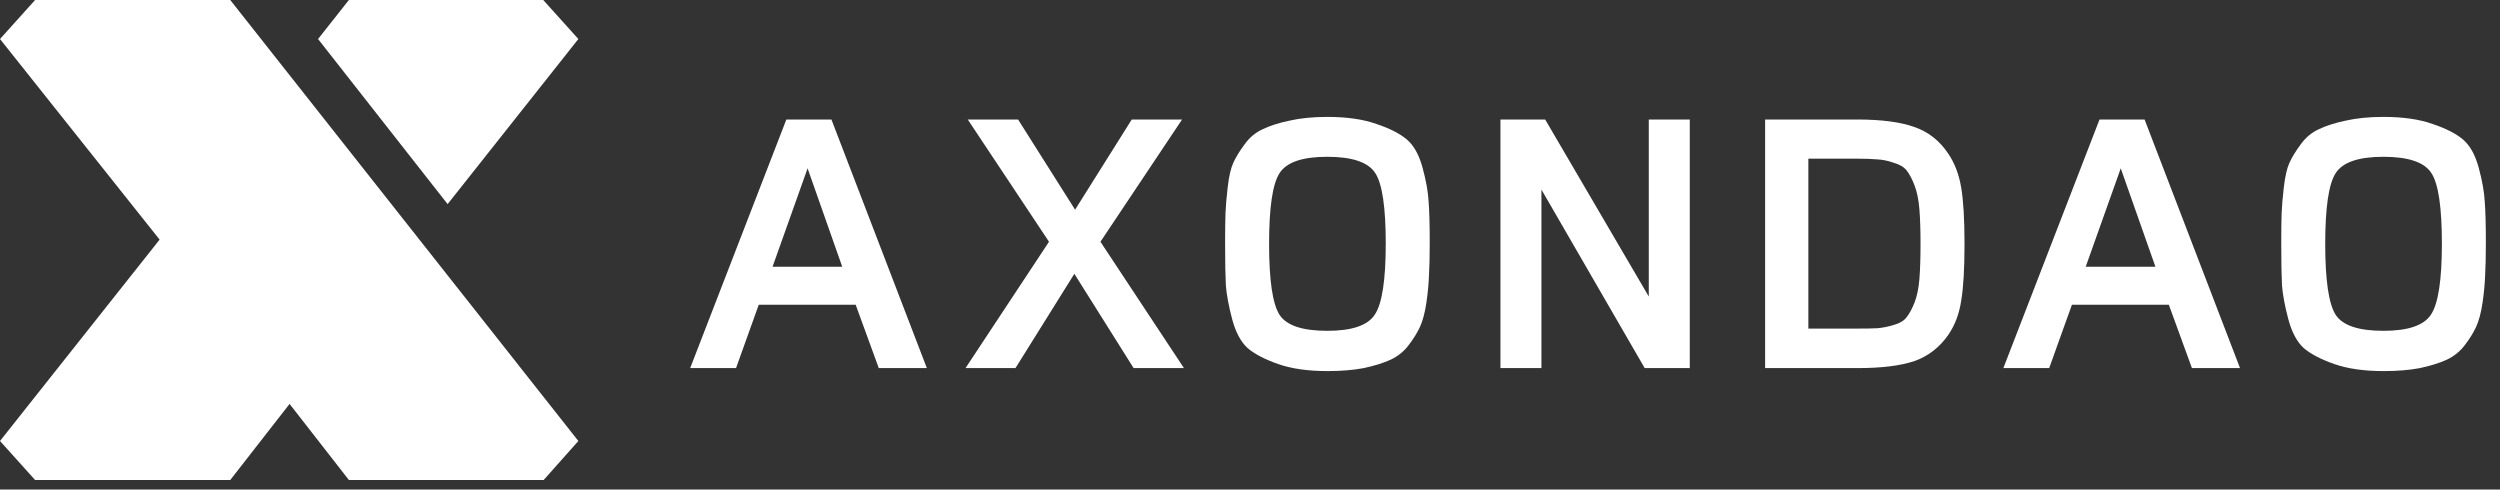
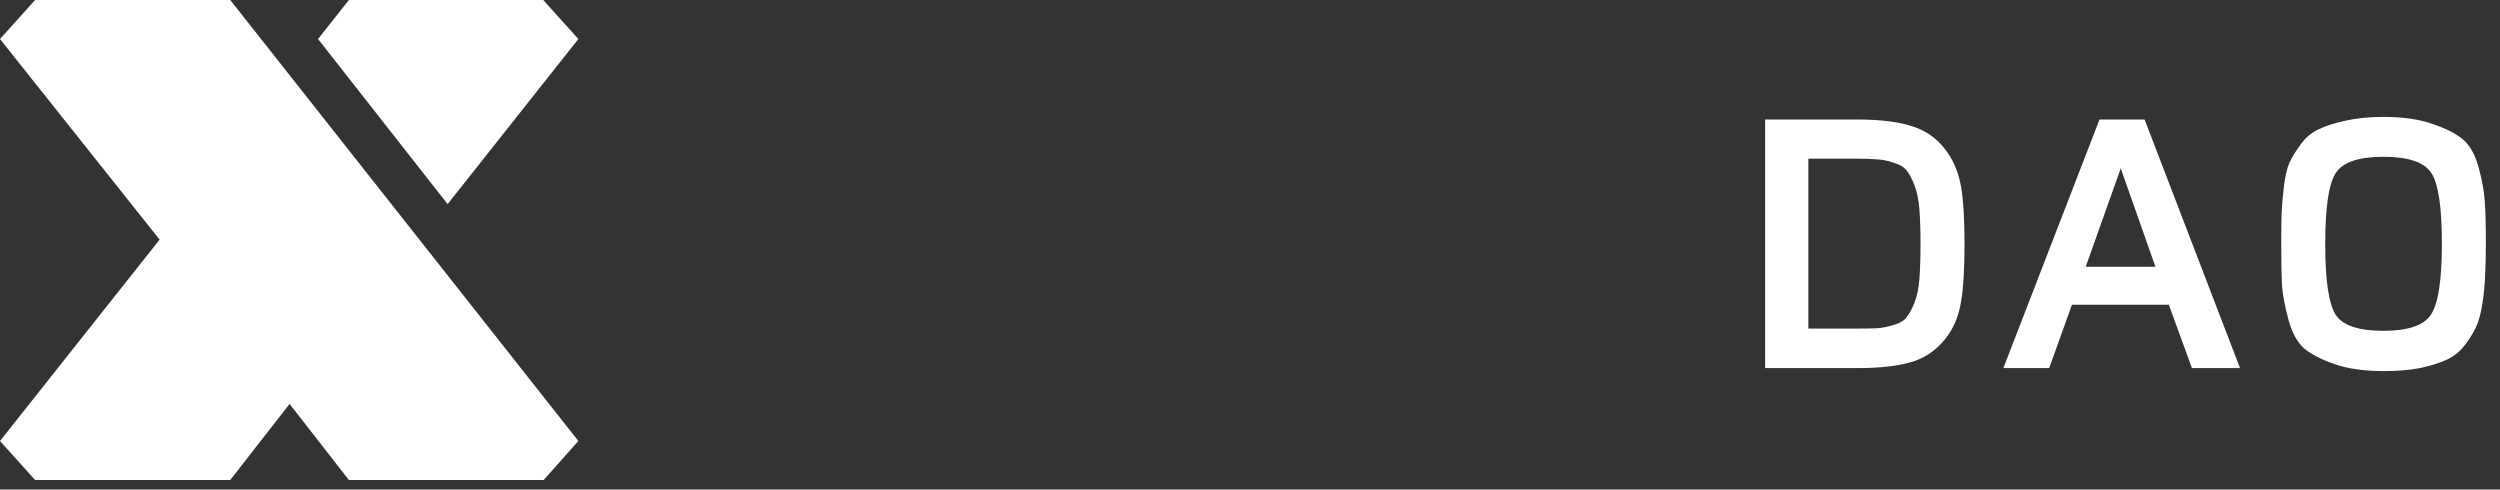
<svg xmlns="http://www.w3.org/2000/svg" width="143" height="28" viewBox="0 0 143 28" fill="none">
  <rect x="0" y="0" width="143" height="28" fill="#333333" stroke="none" />
  <path d="M13.17 0H2.009L0 2.232L9.13 13.706L0 25.225L2.009 27.457H13.17L16.564 23.104L19.957 27.457H31.096L33.082 25.225L13.17 0Z" fill="white" />
  <path d="M31.073 0H19.957L18.193 2.232L25.604 11.675L33.082 2.232L31.073 0Z" fill="white" />
-   <path d="M53.016 21.055H50.266L48.944 17.431H43.401L42.101 21.055H39.478L44.979 6.836H47.558L53.016 21.055ZM48.176 15.257L46.194 9.629L44.19 15.257H48.176Z" fill="white" />
-   <path d="M67.721 21.055H64.843L61.453 15.662L58.085 21.055H55.228L60.003 13.828L55.356 6.836H58.234L61.495 11.995L64.736 6.836H67.614L62.945 13.828L67.721 21.055Z" fill="white" />
-   <path d="M81.78 13.914C81.78 14.667 81.766 15.278 81.737 15.747C81.723 16.216 81.674 16.742 81.588 17.325C81.503 17.893 81.382 18.348 81.226 18.689C81.07 19.03 80.849 19.385 80.565 19.755C80.295 20.11 79.947 20.387 79.52 20.586C79.108 20.771 78.604 20.927 78.007 21.055C77.41 21.169 76.721 21.226 75.939 21.226C74.816 21.226 73.871 21.091 73.104 20.821C72.336 20.551 71.754 20.245 71.356 19.904C70.972 19.549 70.68 19.002 70.481 18.262C70.282 17.509 70.162 16.863 70.119 16.323C70.091 15.783 70.076 14.987 70.076 13.935C70.076 13.182 70.084 12.606 70.098 12.208C70.112 11.81 70.155 11.306 70.226 10.695C70.297 10.084 70.403 9.622 70.546 9.309C70.688 8.996 70.901 8.648 71.185 8.264C71.469 7.866 71.817 7.575 72.23 7.39C72.642 7.191 73.153 7.028 73.764 6.9C74.39 6.758 75.108 6.687 75.918 6.687C77.04 6.687 77.978 6.822 78.732 7.092C79.499 7.348 80.082 7.646 80.48 7.987C80.878 8.328 81.176 8.868 81.375 9.607C81.574 10.346 81.688 10.986 81.716 11.526C81.759 12.052 81.78 12.848 81.78 13.914ZM78.646 17.985C79.058 17.36 79.265 16.01 79.265 13.935C79.265 11.86 79.066 10.517 78.668 9.906C78.27 9.28 77.353 8.968 75.918 8.968C74.496 8.968 73.587 9.28 73.189 9.906C72.791 10.517 72.592 11.867 72.592 13.956C72.592 16.031 72.791 17.381 73.189 18.007C73.587 18.618 74.496 18.923 75.918 18.923C77.339 18.923 78.248 18.611 78.646 17.985Z" fill="white" />
-   <path d="M96.655 21.055H94.076L88.17 10.844V21.055H85.825V6.836H88.384L94.31 16.962V6.836H96.655V21.055Z" fill="white" />
  <path d="M112.37 13.956C112.37 15.392 112.306 16.479 112.178 17.218C112.064 17.957 111.823 18.596 111.453 19.137C110.956 19.861 110.309 20.366 109.513 20.65C108.717 20.92 107.63 21.055 106.252 21.055H100.965V6.836H106.23C107.609 6.836 108.696 6.978 109.492 7.262C110.288 7.532 110.934 8.037 111.432 8.776C111.801 9.316 112.05 9.963 112.178 10.716C112.306 11.455 112.37 12.535 112.37 13.956ZM109.79 15.96C109.833 15.42 109.854 14.752 109.854 13.956C109.854 13.16 109.833 12.499 109.79 11.974C109.748 11.434 109.655 10.979 109.513 10.609C109.371 10.24 109.222 9.956 109.066 9.757C108.909 9.558 108.661 9.408 108.319 9.309C107.993 9.195 107.68 9.131 107.381 9.117C107.083 9.089 106.657 9.074 106.102 9.074H103.438V18.796H106.124C106.692 18.796 107.119 18.788 107.403 18.774C107.701 18.746 108.014 18.682 108.341 18.582C108.682 18.483 108.923 18.334 109.066 18.135C109.222 17.936 109.371 17.659 109.513 17.303C109.655 16.934 109.748 16.486 109.79 15.96Z" fill="white" />
  <path d="M128.129 21.055H125.379L124.057 17.431H118.514L117.214 21.055H114.592L120.092 6.836H122.671L128.129 21.055ZM123.29 15.257L121.307 9.629L119.303 15.257H123.29Z" fill="white" />
  <path d="M142.191 13.914C142.191 14.667 142.177 15.278 142.149 15.747C142.135 16.216 142.085 16.742 142 17.325C141.914 17.893 141.793 18.348 141.637 18.689C141.481 19.03 141.261 19.385 140.976 19.755C140.706 20.11 140.358 20.387 139.932 20.586C139.52 20.771 139.015 20.927 138.418 21.055C137.821 21.169 137.132 21.226 136.35 21.226C135.227 21.226 134.282 21.091 133.515 20.821C132.747 20.551 132.165 20.245 131.767 19.904C131.383 19.549 131.092 19.002 130.893 18.262C130.694 17.509 130.573 16.863 130.53 16.323C130.502 15.783 130.488 14.987 130.488 13.935C130.488 13.182 130.495 12.606 130.509 12.208C130.523 11.81 130.566 11.306 130.637 10.695C130.708 10.084 130.815 9.622 130.957 9.309C131.099 8.996 131.312 8.648 131.596 8.264C131.881 7.866 132.229 7.575 132.641 7.39C133.053 7.191 133.565 7.028 134.176 6.9C134.801 6.758 135.519 6.687 136.329 6.687C137.452 6.687 138.39 6.822 139.143 7.092C139.91 7.348 140.493 7.646 140.891 7.987C141.289 8.328 141.587 8.868 141.786 9.607C141.985 10.346 142.099 10.986 142.127 11.526C142.17 12.052 142.191 12.848 142.191 13.914ZM139.058 17.985C139.47 17.36 139.676 16.01 139.676 13.935C139.676 11.86 139.477 10.517 139.079 9.906C138.681 9.28 137.764 8.968 136.329 8.968C134.908 8.968 133.998 9.28 133.6 9.906C133.202 10.517 133.003 11.867 133.003 13.956C133.003 16.031 133.202 17.381 133.6 18.007C133.998 18.618 134.908 18.923 136.329 18.923C137.75 18.923 138.66 18.611 139.058 17.985Z" fill="white" />
</svg>